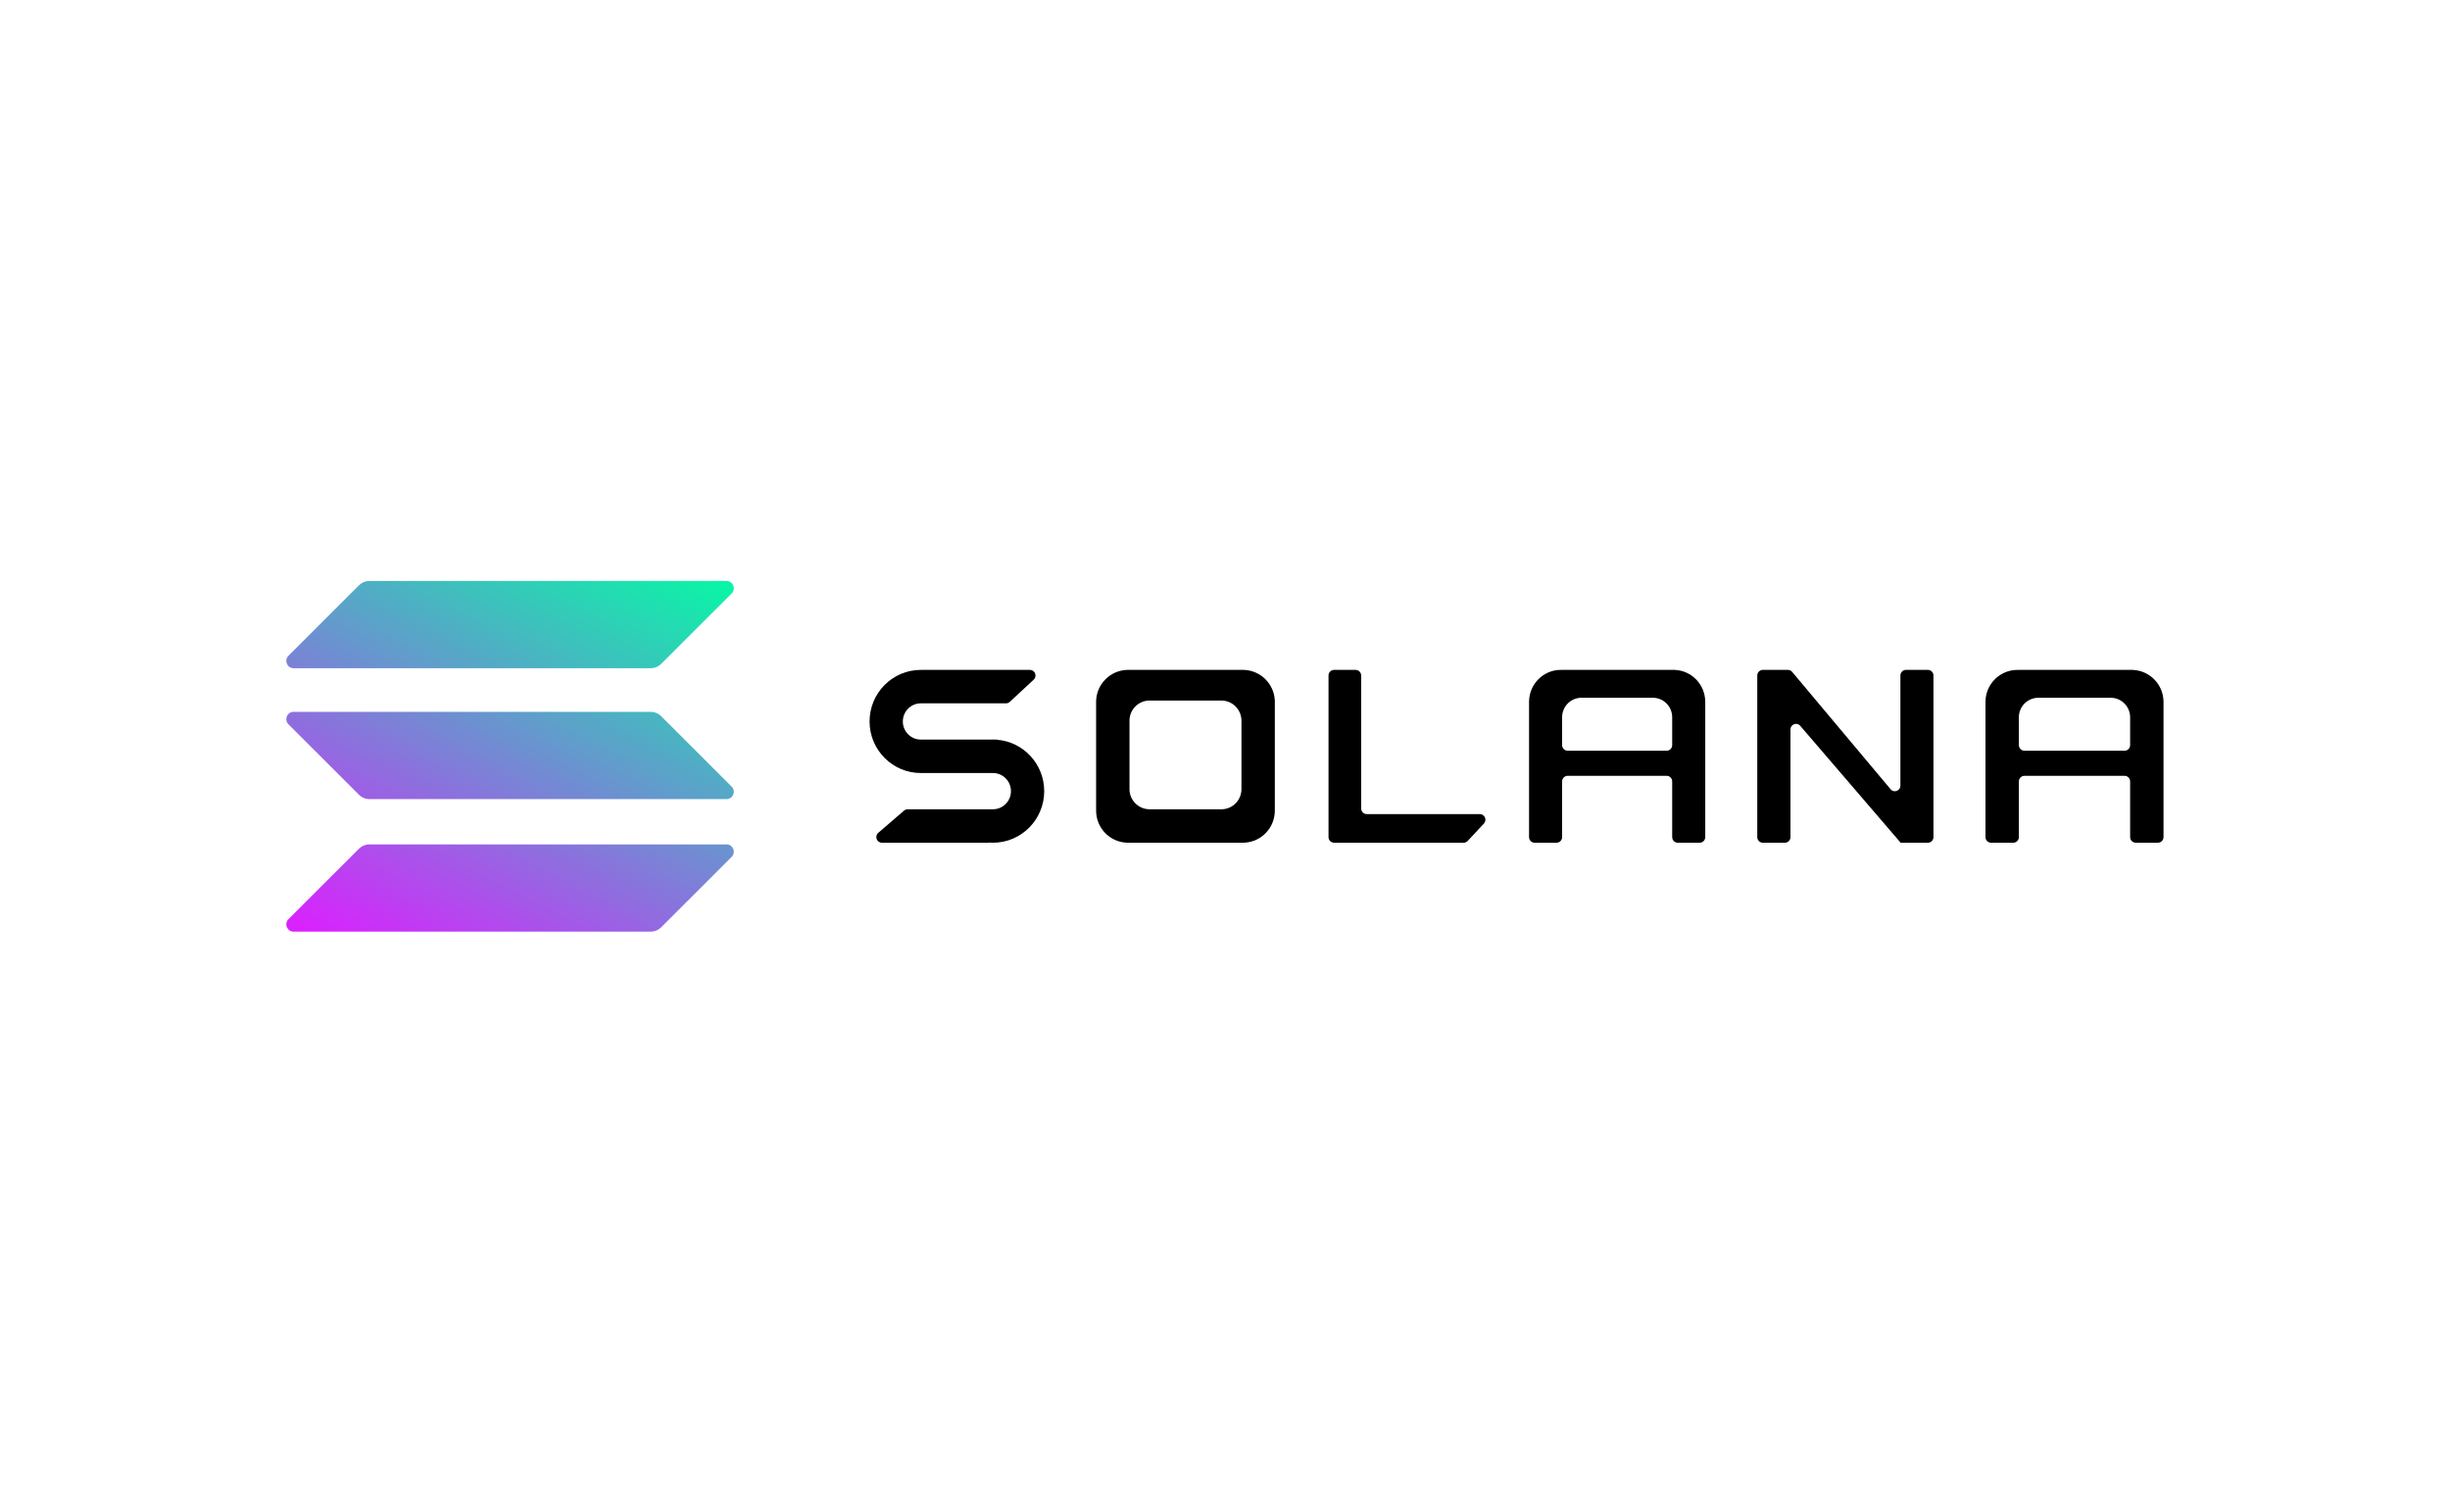
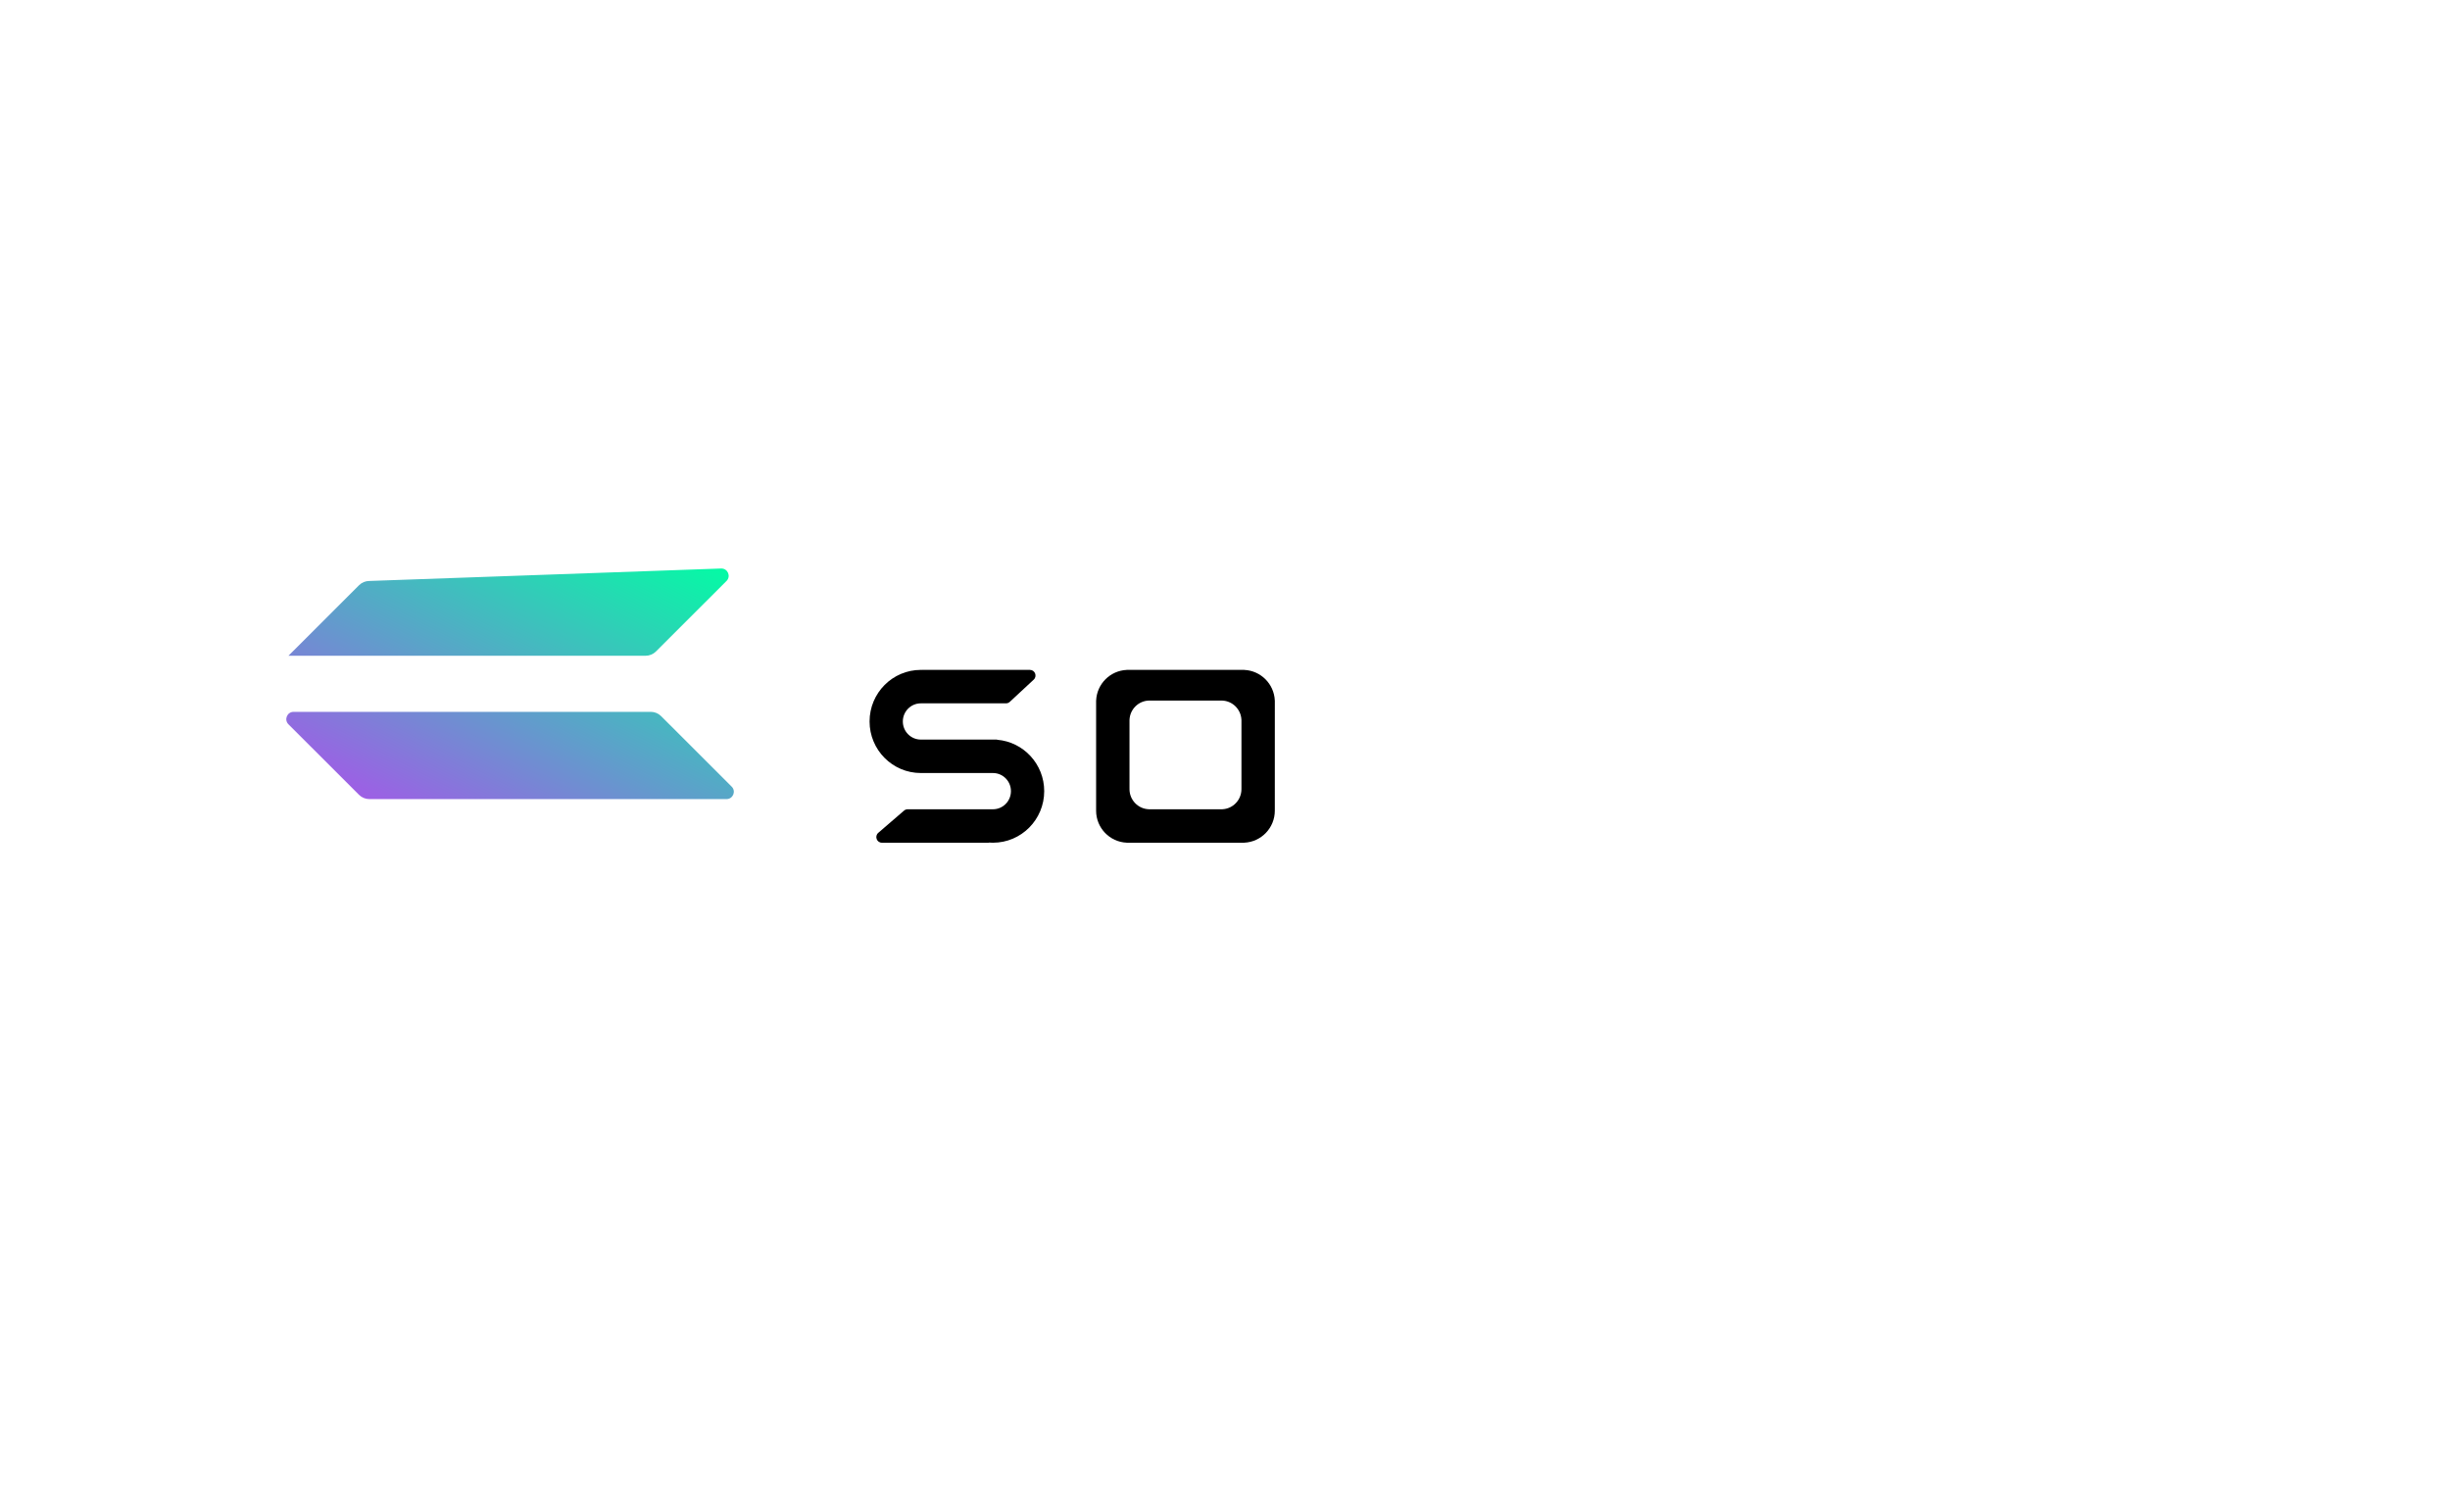
<svg xmlns="http://www.w3.org/2000/svg" xmlns:ns1="http://sodipodi.sourceforge.net/DTD/sodipodi-0.dtd" xmlns:ns2="http://www.inkscape.org/namespaces/inkscape" version="1.1" id="svg2" width="3808" height="2350.667" viewBox="0 0 3808 2350.667" ns1:docname="solana.svg">
  <defs id="defs6">
    <clipPath clipPathUnits="userSpaceOnUse" id="clipPath16">
      <path d="M 0,1763 H 2856 V 0 H 0 Z" id="path14" />
    </clipPath>
    <linearGradient x1="0" y1="0" x2="1" y2="0" gradientUnits="userSpaceOnUse" gradientTransform="matrix(-288.226,-552.068,552.068,-288.226,807.333,1135.117)" spreadMethod="pad" id="linearGradient58">
      <stop style="stop-opacity:1;stop-color:#00ffa3" offset="0" id="stop54" />
      <stop style="stop-opacity:1;stop-color:#dc1fff" offset="1" id="stop56" />
    </linearGradient>
    <linearGradient x1="0" y1="0" x2="1" y2="0" gradientUnits="userSpaceOnUse" gradientTransform="matrix(-288.226,-552.068,552.068,-288.226,681.305,1200.914)" spreadMethod="pad" id="linearGradient78">
      <stop style="stop-opacity:1;stop-color:#00ffa3" offset="0" id="stop74" />
      <stop style="stop-opacity:1;stop-color:#dc1fff" offset="1" id="stop76" />
    </linearGradient>
    <linearGradient x1="0" y1="0" x2="1" y2="0" gradientUnits="userSpaceOnUse" gradientTransform="matrix(-288.226,-552.068,552.068,-288.226,743.918,1168.225)" spreadMethod="pad" id="linearGradient98">
      <stop style="stop-opacity:1;stop-color:#00ffa3" offset="0" id="stop94" />
      <stop style="stop-opacity:1;stop-color:#dc1fff" offset="1" id="stop96" />
    </linearGradient>
  </defs>
  <ns1:namedview id="namedview4" pagecolor="#ffffff" bordercolor="#000000" borderopacity="0.25" ns2:showpageshadow="2" ns2:pageopacity="0.0" ns2:pagecheckerboard="0" ns2:deskcolor="#d1d1d1" />
  <g id="g8" ns2:groupmode="layer" ns2:label="Solana-SOL" transform="matrix(1.333,0,0,-1.333,0,2350.667)">
    <g id="g10">
      <g id="g12" clip-path="url(#clipPath16)">
        <g id="g18" transform="translate(1075.347,862)">
          <path d="m 0,0 h 82.453 c 11.58,0 20.97,-9.459 20.97,-21.128 0,-11.669 -9.39,-21.129 -20.97,-21.129 h -99.452 c -1.552,0 -3.054,-0.559 -4.234,-1.576 l -30.028,-25.883 c -4.597,-3.962 -1.815,-11.547 4.234,-11.547 h 124.5 c 0.05,0 0.09,0.041 0.09,0.093 0,0.055 0.05,0.098 0.1,0.093 1.57,-0.123 3.15,-0.186 4.75,-0.186 33.03,0 59.8,26.923 59.8,60.135 0,31.538 -24.14,57.406 -54.86,59.932 -0.05,0.004 -0.09,0.048 -0.09,0.101 0,0.056 -0.04,0.102 -0.1,0.102 H -1.666 c -11.582,0 -20.971,9.459 -20.971,21.128 0,11.669 9.389,21.129 20.971,21.129 h 99.319 c 1.63,0 3.21,0.619 4.41,1.735 l 27.88,25.884 c 4.37,4.049 1.52,11.387 -4.41,11.387 H 0 c -0.006,0 -0.01,-0.005 -0.01,-0.011 0,-0.006 -0.005,-0.01 -0.011,-0.01 -0.534,0.014 -1.069,0.021 -1.606,0.021 -33.025,0 -59.798,-26.923 -59.798,-60.135 C -61.425,26.923 -34.652,0 -1.627,0 c 0.537,0 1.072,0.007 1.606,0.021 0.006,0 0.011,-0.004 0.011,-0.01 C -0.01,0.005 -0.006,0 0,0" style="fill:#000000;fill-opacity:1;fill-rule:nonzero;stroke:none" id="path20" />
        </g>
        <g id="g22" transform="translate(1555.59,982.27)">
-           <path d="m 0,0 c -3.609,0 -6.529,-2.938 -6.529,-6.562 v -188.41 c 0,-3.624 2.92,-6.561 6.529,-6.561 h 150.98 c 1.8,0 3.53,0.75 4.76,2.073 l 18.901,20.266 c 3.909,4.19 0.949,11.049 -4.761,11.049 H 38.05 c -3.6,0 -6.52,2.937 -6.52,6.562 V -6.562 C 31.53,-2.938 28.6,0 25,0 Z" style="fill:#000000;fill-opacity:1;fill-rule:nonzero;stroke:none" id="path24" />
-         </g>
+           </g>
        <g id="g26" transform="translate(1339.3,946.514)">
          <path d="m 0,0 -0.01,-0.004 v -0.007 c 0,-0.006 0,-0.011 -0.01,-0.011 -12.06,-0.526 -21.75,-10.294 -22.27,-22.459 0,-0.006 0,-0.011 -0.01,-0.011 0,0 -0.01,-0.005 -0.01,-0.011 v -79.721 c 0,-0.006 0.01,-0.011 0.01,-0.011 0.01,0 0.01,-0.005 0.01,-0.012 -0.01,-0.335 -0.02,-0.671 -0.02,-1.01 0,-12.64 9.89,-22.951 22.29,-23.493 0.01,0 0.01,-0.004 0.01,-0.01 v -0.006 L 0,-126.769 v -0.002 h 85.93 v 0.001 l 0.01,0.005 v 0.005 c 0,0.006 0,0.01 0.01,0.01 12.401,0.542 22.29,10.853 22.29,23.493 0,0.339 -0.01,0.675 -0.02,1.01 v 0.004 0.003 l 0.01,0.005 c 0,0 0.01,0.005 0.01,0.011 v 79.721 c 0,0.006 -0.01,0.011 -0.01,0.011 -0.01,0 -0.01,0.005 -0.01,0.011 -0.52,12.165 -10.209,21.933 -22.27,22.459 -0.01,0 -0.01,0.005 -0.01,0.011 v 0.005 l -0.01,0.004 V 0 Z m -25.53,35.756 c -0.01,0 -0.02,-0.008 -0.02,-0.018 0,-0.009 -0.01,-0.017 -0.02,-0.017 C -44.87,34.885 -60.36,19.356 -61.2,0.017 -61.2,0.008 -61.21,0 -61.21,0 c -0.01,0 -0.01,-0.002 -0.02,-0.006 v -0.012 -126.736 c 0,-0.009 0.01,-0.017 0.01,-0.017 0.01,0 0.02,-0.008 0.02,-0.019 -0.02,-0.532 -0.03,-1.068 -0.03,-1.606 0,-20.095 15.82,-36.486 35.66,-37.346 0.01,0 0.02,-0.008 0.02,-0.018 v -0.008 -0.005 c 0.01,-0.003 0.01,-0.004 0.02,-0.004 h 136.99 c 0.01,0 0.02,0.008 0.02,0.017 l 0.01,0.01 v 0.005 l 0.01,0.003 c 19.84,0.86 35.66,17.251 35.66,37.346 0,0.538 -0.01,1.074 -0.03,1.606 0,0.011 0.01,0.019 0.02,0.019 0,0 0.01,0.008 0.01,0.017 V -0.018 c 0,0.01 -0.01,0.018 -0.02,0.018 -0.01,0 -0.01,0.008 -0.01,0.017 -0.84,19.339 -16.33,34.868 -35.63,35.704 -0.01,0 -0.02,0.008 -0.02,0.017 0,0.01 -0.01,0.018 -0.02,0.018 z" style="fill:#000000;fill-opacity:1;fill-rule:evenodd;stroke:none" id="path28" />
        </g>
        <g id="g30" transform="translate(1821.43,894.566)">
-           <path d="m 0,0 v 32.445 c 0,12.566 10.07,22.754 22.49,22.754 h 83.37 c 12.42,0 22.491,-10.188 22.491,-22.754 V 0 c 0,-3.624 -2.901,-6.562 -6.481,-6.562 H 6.48 C 2.9,-6.562 0,-3.624 0,0 m 128.351,-107.268 c 0,-3.624 2.899,-6.561 6.469,-6.561 h 25.611 c 3.569,0 6.469,2.937 6.469,6.561 V 48.681 c 0,0.009 -0.009,0.017 -0.019,0.017 V 48.7 l -0.011,0.002 v 0.013 c 0.021,0.533 0.03,1.069 0.03,1.608 0,20.095 -15.67,36.486 -35.32,37.346 -0.01,0 -0.019,0.008 -0.019,0.017 0,0.01 -0.01,0.018 -0.021,0.018 H 0.021 C 0.01,87.704 0,87.696 0,87.687 0,87.677 -0.01,87.67 -0.02,87.67 c -0.52,0.023 -1.049,0.034 -1.58,0.034 -20.41,0 -36.95,-16.736 -36.95,-37.381 0,-0.539 0.01,-1.075 0.03,-1.608 0,-0.009 0,-0.017 -0.009,-0.017 -0.011,0 -0.021,-0.008 -0.021,-0.017 v -155.949 c 0,-3.624 2.901,-6.561 6.47,-6.561 h 25.61 c 3.571,0 6.47,2.937 6.47,6.561 v 64.89 c 0,3.625 2.9,6.562 6.48,6.562 h 115.39 c 3.58,0 6.481,-2.937 6.481,-6.562 z" style="fill:#000000;fill-opacity:1;fill-rule:evenodd;stroke:none" id="path32" />
-         </g>
+           </g>
        <g id="g34" transform="translate(2354.01,927.011)">
-           <path d="m 0,0 v -32.445 c 0,-3.624 2.92,-6.562 6.53,-6.562 h 116.68 c 3.61,0 6.53,2.938 6.53,6.562 V 0 c 0,12.566 -10.16,22.754 -22.7,22.754 H 22.7 C 10.16,22.754 0,12.566 0,0 m 136.28,-146.273 c -3.61,0 -6.54,2.936 -6.54,6.56 v 64.89 c 0,3.625 -2.92,6.562 -6.53,6.562 H 6.53 C 2.92,-68.261 0,-71.198 0,-74.823 v -64.89 c 0,-3.624 -2.93,-6.56 -6.54,-6.56 h -25.85 c -3.61,0 -6.54,2.936 -6.54,6.56 V 16.236 16.24 l 0.01,0.006 c 0,0.004 0.01,0.007 0.01,0.007 0.011,0 0.02,0.008 0.02,0.018 -0.02,0.532 -0.04,1.068 -0.04,1.607 0,20.645 16.701,37.381 37.31,37.381 0.53,0 1.07,-0.011 1.6,-0.034 0.01,0 0.02,0.007 0.02,0.017 0,0.009 0.01,0.017 0.01,0.017 h 132.961 c 0.009,0 0.019,-0.008 0.019,-0.018 0,-0.009 0,-0.017 0.01,-0.017 19.84,-0.86 35.67,-17.251 35.67,-37.346 0,-0.539 -0.02,-1.075 -0.04,-1.607 0,-0.01 0.011,-0.018 0.02,-0.018 0,0 0.01,-0.002 0.01,-0.006 0,-0.003 0.01,-0.007 0.01,-0.011 v -155.949 c 0,-3.624 -2.93,-6.56 -6.54,-6.56 z" style="fill:#000000;fill-opacity:1;fill-rule:evenodd;stroke:none" id="path36" />
-         </g>
+           </g>
        <g id="g38" transform="translate(2084.71,982.27)">
-           <path d="m 0,0 c 1.9,0 3.7,-0.842 4.93,-2.304 l 114.841,-136.898 c 3.899,-4.642 11.399,-1.843 11.399,4.257 V -6.562 c 0,3.624 2.89,6.562 6.47,6.562 h 25.61 c 3.57,0 6.47,-2.938 6.47,-6.562 v -188.41 c 0,-3.624 -2.9,-6.561 -6.47,-6.561 h -31.84 c -0.139,0 -0.24,0.109 -0.24,0.245 0,0.059 -0.03,0.116 -0.06,0.161 L 14.34,-65.184 c -3.94,4.567 -11.35,1.747 -11.35,-4.315 v -125.473 c 0,-3.624 -2.9,-6.561 -6.469,-6.561 H -29.26 c -3.57,0 -6.469,2.937 -6.469,6.561 v 188.41 c 0,3.624 2.899,6.562 6.469,6.562 z" style="fill:#000000;fill-opacity:1;fill-rule:nonzero;stroke:none" id="path40" />
-         </g>
+           </g>
      </g>
    </g>
    <g id="g42">
      <g id="g44">
        <g id="g50">
          <g id="g52">
-             <path d="m 430.661,778.78 c -4.514,0 -8.843,-1.792 -12.036,-4.983 v 0 l -82.292,-82.224 c -5.366,-5.364 -1.568,-14.538 6.018,-14.538 v 0 h 416.46 c 4.514,0 8.843,1.792 12.036,4.982 v 0 l 82.291,82.227 c 5.367,5.362 1.569,14.536 -6.017,14.536 v 0 z" style="fill:url(#linearGradient58);stroke:none" id="path60" />
-           </g>
+             </g>
        </g>
      </g>
    </g>
    <g id="g62">
      <g id="g64">
        <g id="g70">
          <g id="g72">
-             <path d="m 430.661,1085.972 c -4.514,0 -8.843,-1.792 -12.036,-4.983 v 0 l -82.292,-82.226 c -5.366,-5.362 -1.568,-14.536 6.018,-14.536 v 0 h 416.46 c 4.514,0 8.843,1.792 12.036,4.982 v 0 l 82.291,82.226 c 5.367,5.363 1.569,14.537 -6.017,14.537 v 0 z" style="fill:url(#linearGradient78);stroke:none" id="path80" />
+             <path d="m 430.661,1085.972 c -4.514,0 -8.843,-1.792 -12.036,-4.983 v 0 l -82.292,-82.226 v 0 h 416.46 c 4.514,0 8.843,1.792 12.036,4.982 v 0 l 82.291,82.226 c 5.367,5.363 1.569,14.537 -6.017,14.537 v 0 z" style="fill:url(#linearGradient78);stroke:none" id="path80" />
          </g>
        </g>
      </g>
    </g>
    <g id="g82">
      <g id="g84">
        <g id="g90">
          <g id="g92">
            <path d="m 342.351,933.354 c -7.586,0 -11.384,-9.174 -6.018,-14.536 v 0 l 82.292,-82.227 c 3.193,-3.19 7.522,-4.982 12.036,-4.982 v 0 h 416.46 c 7.586,0 11.384,9.175 6.017,14.538 v 0 l -82.291,82.225 c -3.193,3.19 -7.522,4.982 -12.036,4.982 v 0 z" style="fill:url(#linearGradient98);stroke:none" id="path100" />
          </g>
        </g>
      </g>
    </g>
  </g>
</svg>